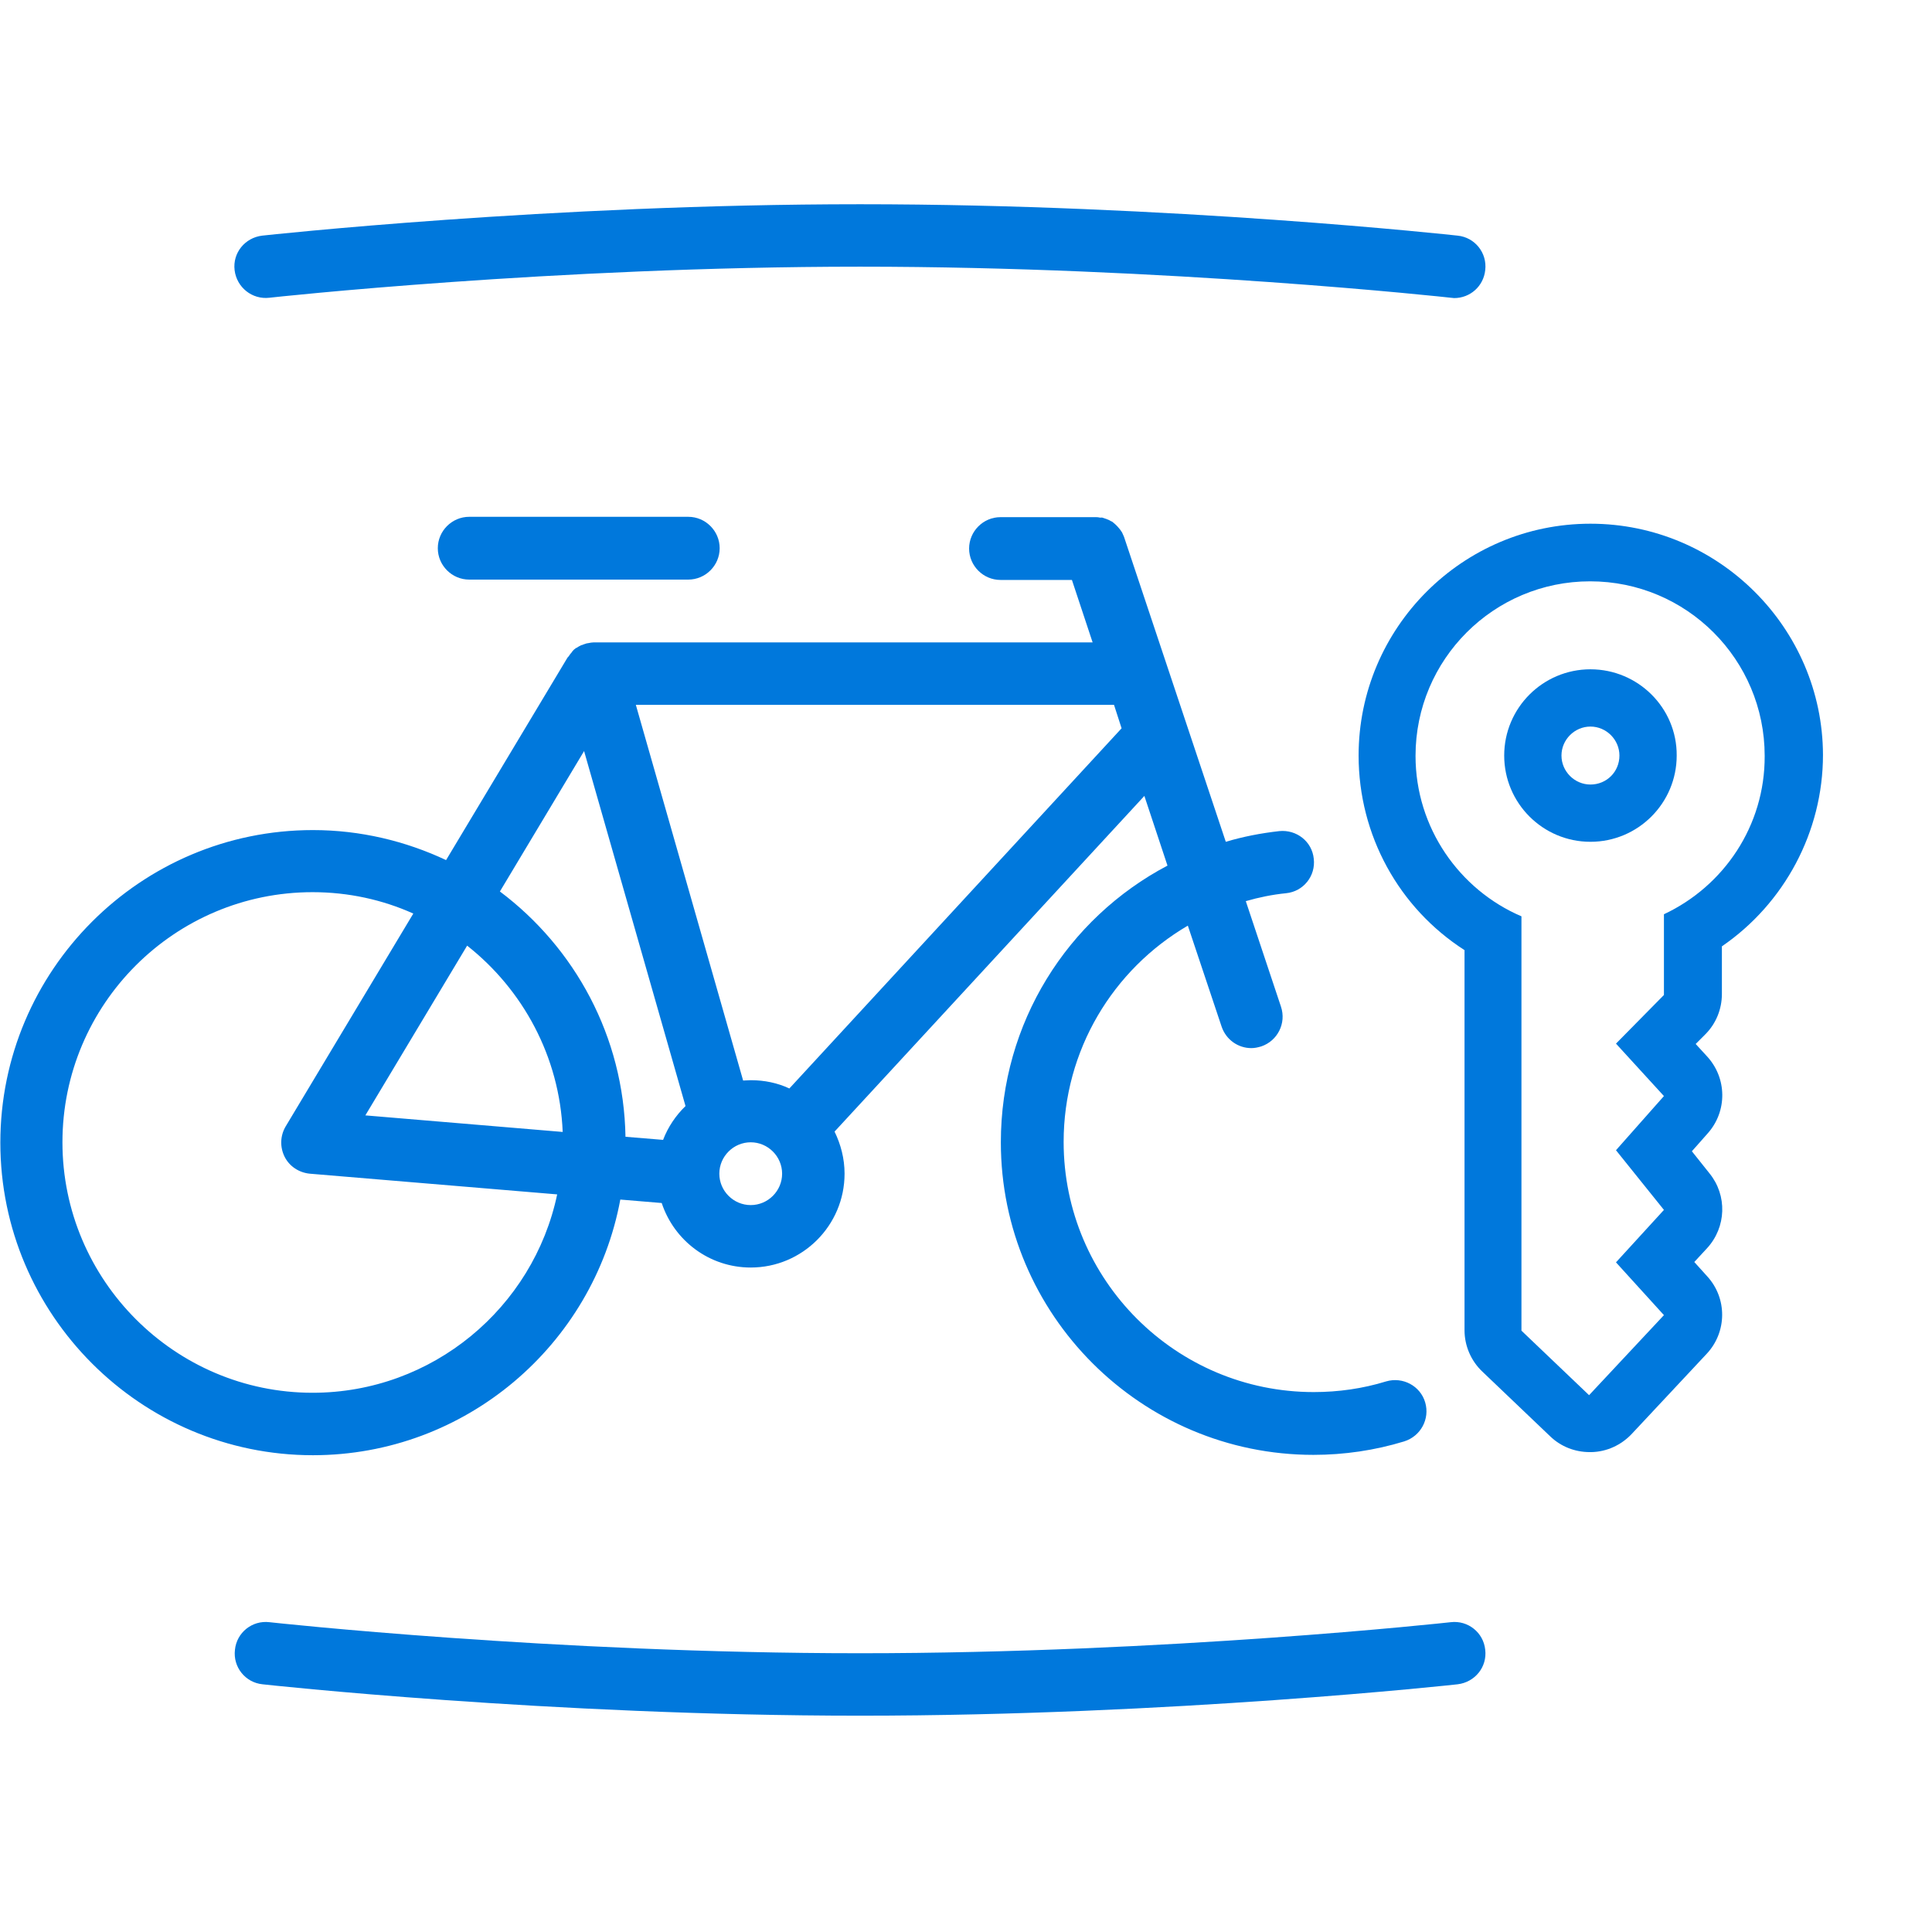
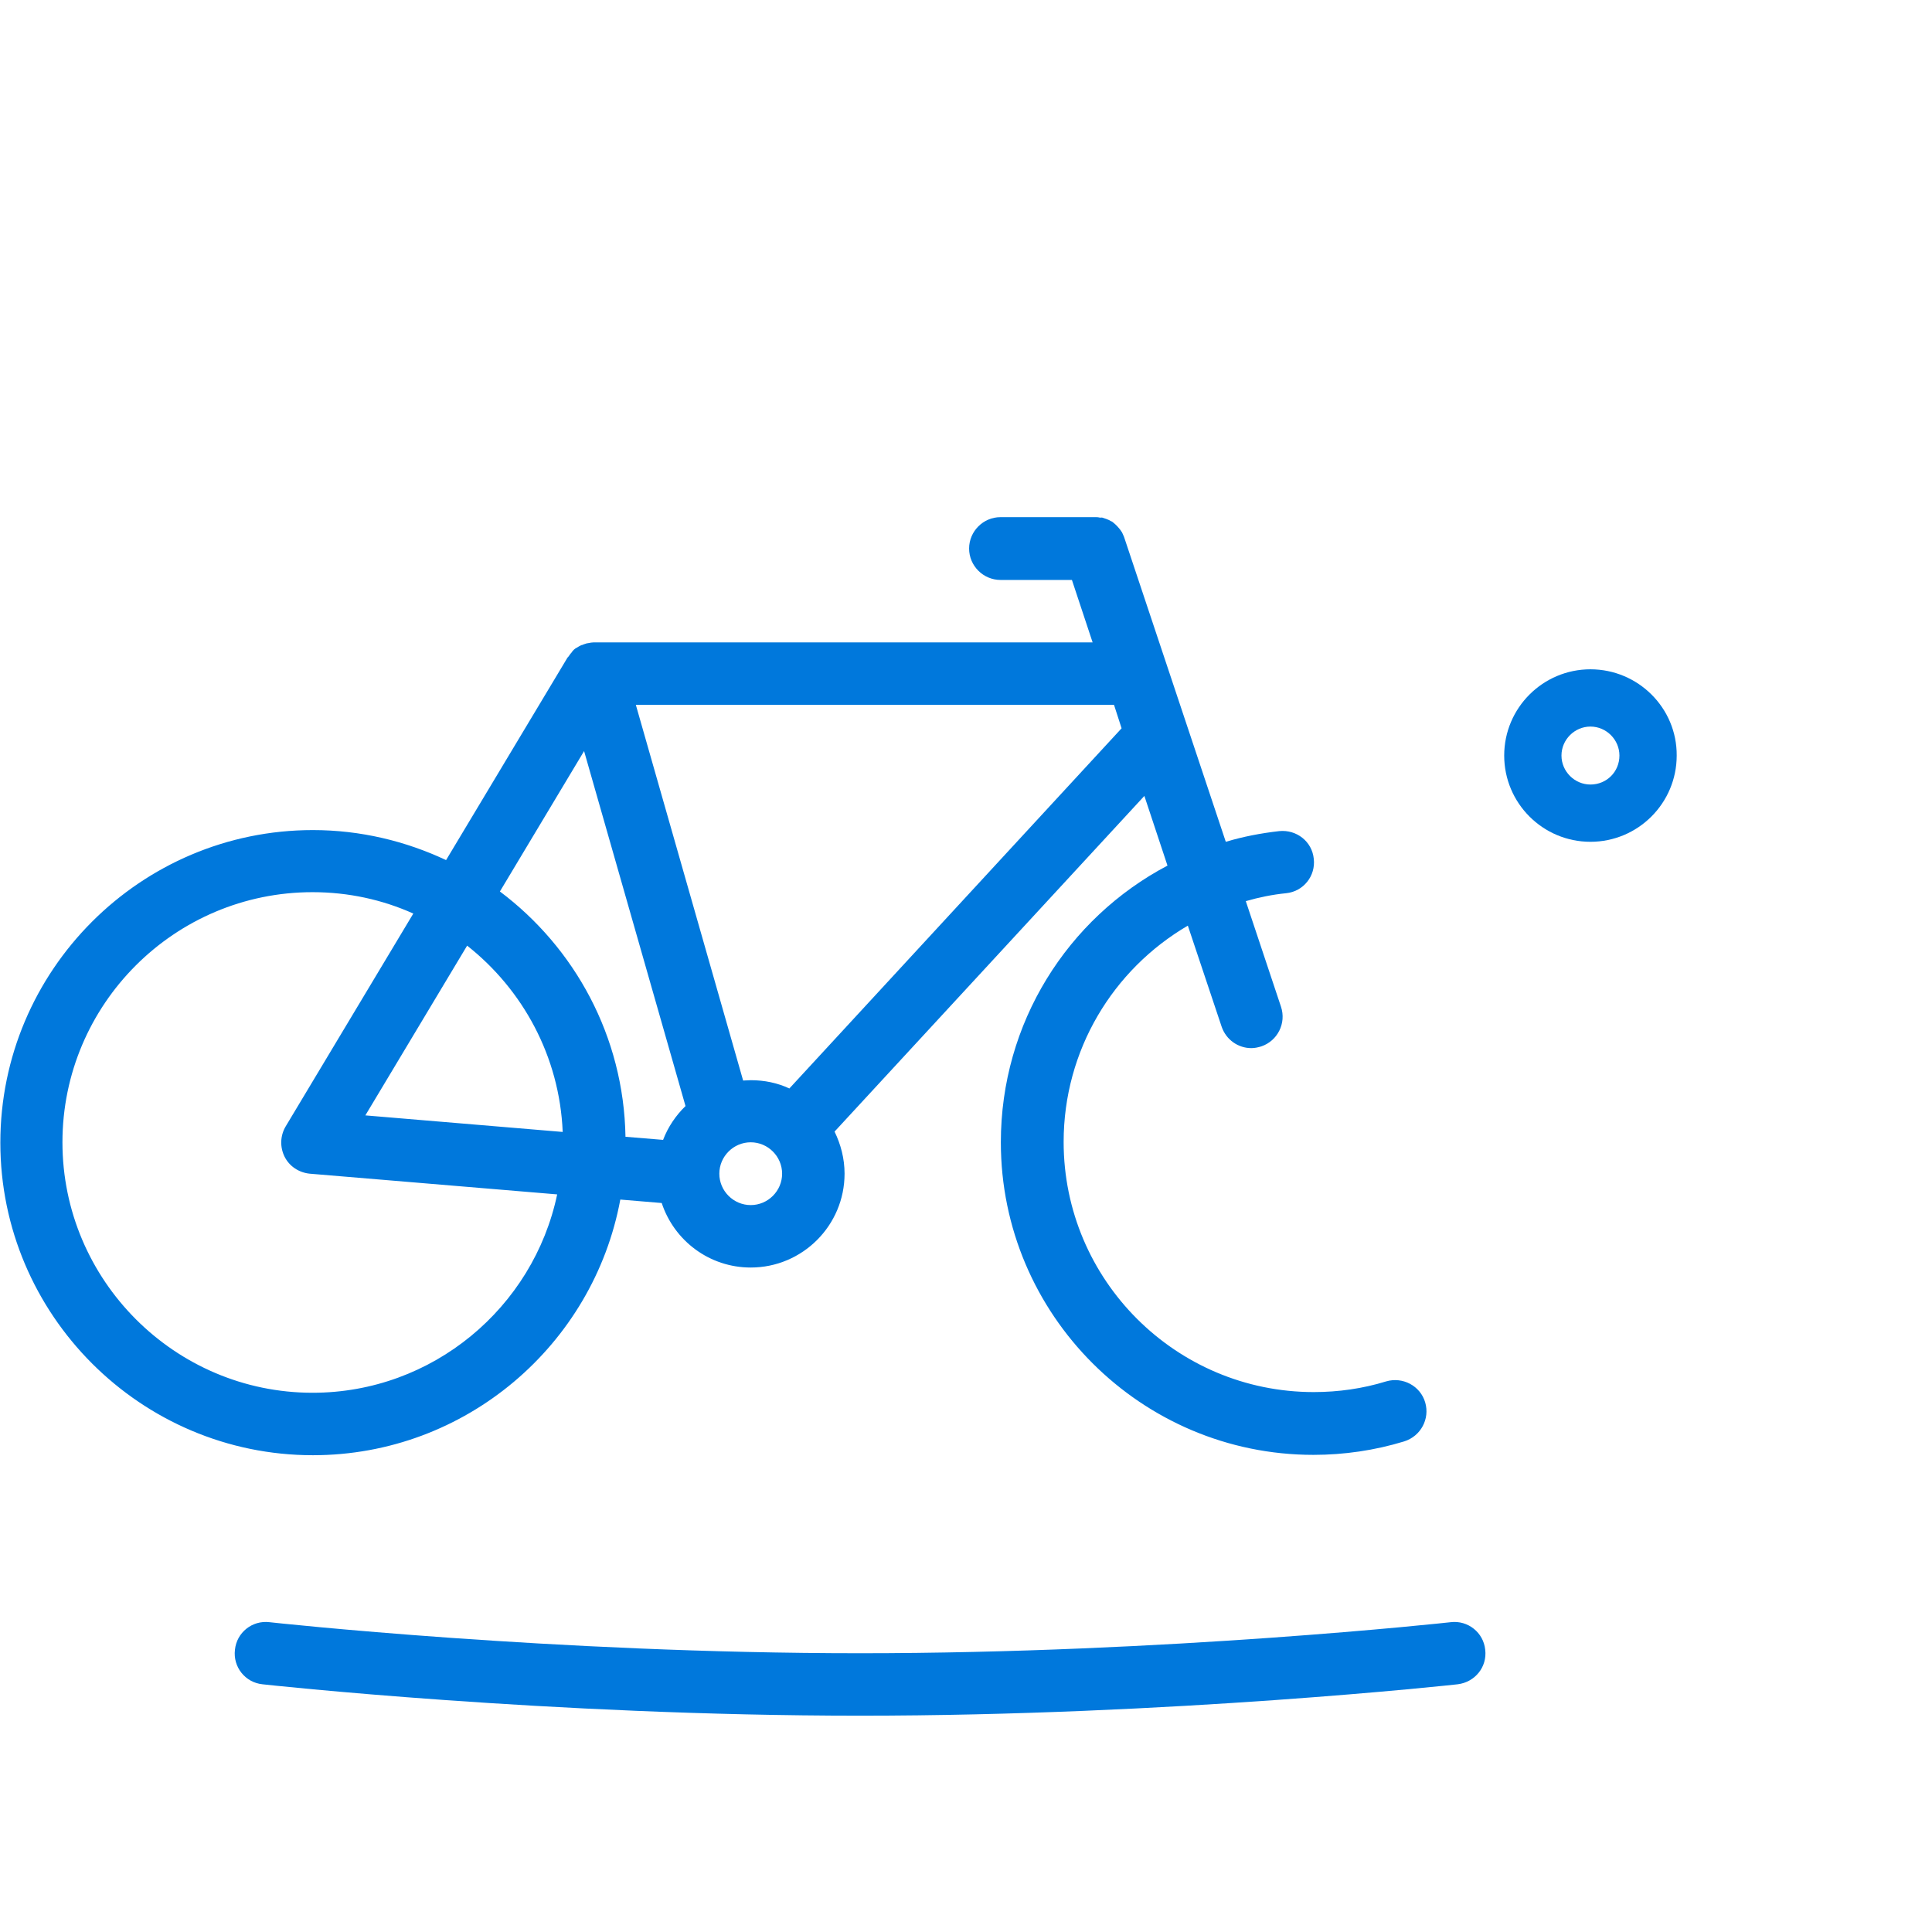
<svg xmlns="http://www.w3.org/2000/svg" version="1.1" id="Laag_1" x="0px" y="0px" viewBox="0 0 56 56" style="enable-background:new 0 0 56 56;" xml:space="preserve">
  <style type="text/css"> .st0{fill:#0078DC;} </style>
  <g>
-     <path class="st0" d="M46.1,15.18c-3.71,0-6.72,3.02-6.72,6.72c0,2.31,1.17,4.42,3.07,5.64v11.02c0,0.45,0.19,0.89,0.52,1.2 l1.96,1.87c0.31,0.3,0.72,0.46,1.15,0.46c0.02,0,0.03,0,0.05,0c0.44-0.01,0.86-0.2,1.17-0.53l2.17-2.32 c0.59-0.63,0.6-1.61,0.01-2.25l-0.37-0.41l0.37-0.4c0.56-0.61,0.59-1.53,0.07-2.17l-0.51-0.64l0.46-0.52 c0.57-0.64,0.56-1.6-0.02-2.23l-0.33-0.36l0.28-0.28c0.31-0.31,0.48-0.73,0.48-1.17v-1.38c1.81-1.24,2.93-3.32,2.93-5.55 C52.83,18.2,49.81,15.18,46.1,15.18z M48.23,26.5v2.34l-1.39,1.41l1.39,1.52l-1.39,1.57l1.39,1.73l-1.39,1.52l1.39,1.53l-2.17,2.32 l-1.96-1.87V26.56c-1.8-0.77-3.07-2.57-3.07-4.65c0-2.8,2.27-5.06,5.06-5.06c2.8,0,5.06,2.27,5.06,5.06 C51.16,23.94,49.96,25.69,48.23,26.5z" />
    <path class="st0" d="M46.1,19.4c-1.38,0-2.5,1.12-2.5,2.5s1.12,2.5,2.5,2.5s2.5-1.12,2.5-2.5C48.61,20.52,47.48,19.4,46.1,19.4z M46.1,22.74c-0.46,0-0.84-0.38-0.84-0.84c0-0.46,0.38-0.84,0.84-0.84s0.84,0.38,0.84,0.84C46.94,22.37,46.57,22.74,46.1,22.74z" />
    <path class="st0" d="M17.98,34.77l1.2,0.1c0.36,1.09,1.38,1.87,2.58,1.87c1.5,0,2.72-1.22,2.72-2.72c0-0.44-0.11-0.85-0.29-1.22 l8.98-9.73l0.67,2.02c-2.9,1.53-4.83,4.56-4.83,8.02c0,5,4.07,9.06,9.06,9.06c0.89,0,1.78-0.13,2.63-0.39 c0.48-0.15,0.75-0.65,0.61-1.13s-0.65-0.75-1.13-0.61c-0.68,0.21-1.39,0.31-2.1,0.31c-4,0-7.25-3.25-7.25-7.25 c0-2.66,1.43-5,3.6-6.27l0.98,2.93c0.13,0.38,0.48,0.62,0.86,0.62c0.1,0,0.19-0.02,0.29-0.05c0.47-0.16,0.73-0.67,0.57-1.15 l-1.02-3.06c0.38-0.11,0.77-0.19,1.17-0.23c0.5-0.05,0.86-0.5,0.8-1c-0.05-0.5-0.5-0.85-1-0.8c-0.53,0.06-1.05,0.16-1.55,0.31 l-2.94-8.81c0-0.01-0.01-0.02-0.01-0.03c-0.01-0.03-0.03-0.06-0.04-0.09c-0.01-0.02-0.02-0.05-0.04-0.07 c-0.02-0.03-0.03-0.05-0.05-0.07c-0.02-0.02-0.04-0.05-0.06-0.07c-0.02-0.02-0.04-0.04-0.06-0.06s-0.05-0.04-0.07-0.06 s-0.05-0.03-0.07-0.04c-0.03-0.02-0.05-0.03-0.08-0.04c-0.02-0.01-0.05-0.02-0.08-0.03C32,15.02,31.97,15.01,31.94,15 c-0.03,0.01-0.05,0-0.08,0c-0.03-0.01-0.07-0.01-0.11-0.01c-0.01,0-0.02,0-0.03,0H29c-0.5,0-0.91,0.41-0.91,0.91 s0.41,0.91,0.91,0.91h2.07l0.6,1.81H17.22h-0.01c-0.05,0-0.1,0.01-0.15,0.02c-0.02,0-0.04,0.01-0.06,0.01 c-0.03,0.01-0.06,0.02-0.09,0.03c-0.02,0.01-0.04,0.02-0.06,0.02c-0.04,0.02-0.08,0.04-0.11,0.06c-0.01,0.01-0.02,0.02-0.04,0.02 c-0.04,0.03-0.07,0.05-0.1,0.09c-0.01,0.01-0.02,0.02-0.03,0.04c-0.03,0.03-0.05,0.06-0.07,0.09c-0.01,0.01-0.02,0.03-0.03,0.04 s-0.01,0.01-0.02,0.02l-3.52,5.87c-1.17-0.55-2.48-0.87-3.86-0.87c-5,0-9.06,4.07-9.06,9.06s4.07,9.06,9.06,9.06 C13.5,42.18,17.2,38.98,17.98,34.77z M16.31,32.81l-5.72-0.48l2.95-4.92C15.15,28.68,16.22,30.62,16.31,32.81z M21.76,34.93 c-0.5,0-0.91-0.41-0.91-0.91s0.41-0.91,0.91-0.91s0.91,0.41,0.91,0.91S22.26,34.93,21.76,34.93z M32.51,21.11l-9.63,10.44 c-0.34-0.16-0.72-0.24-1.12-0.24c-0.07,0-0.15,0.01-0.22,0.01l-3.11-10.89h13.86L32.51,21.11z M16.93,21.77l2.94,10.29 c-0.28,0.27-0.51,0.61-0.65,0.98l-1.09-0.09c-0.05-2.91-1.47-5.48-3.64-7.11L16.93,21.77z M1.81,33.11c0-4,3.25-7.25,7.25-7.25 c1.04,0,2.03,0.22,2.92,0.62l-3.7,6.17c-0.16,0.27-0.17,0.6-0.03,0.88c0.14,0.28,0.42,0.46,0.73,0.49l7.17,0.6 c-0.69,3.28-3.61,5.75-7.09,5.75C5.07,40.37,1.81,37.11,1.81,33.11z" />
-     <path class="st0" d="M13.6,14.98c-0.5,0-0.91,0.41-0.91,0.91s0.41,0.91,0.91,0.91h6.35c0.5,0,0.91-0.41,0.91-0.91 s-0.41-0.91-0.91-0.91H13.6z" />
-     <path class="st0" d="M7.81,8.63c0.08-0.01,8.22-0.9,17.12-0.9s17.04,0.89,17.12,0.9c0.03,0,0.07,0.01,0.1,0.01 c0.46,0,0.85-0.34,0.9-0.81c0.06-0.5-0.3-0.95-0.8-1c-0.08-0.01-8.31-0.91-17.32-0.91S7.69,6.82,7.6,6.83c-0.5,0.06-0.86,0.5-0.8,1 C6.86,8.33,7.31,8.69,7.81,8.63z" />
    <path class="st0" d="M42.05,47.02c-0.08,0.01-8.22,0.9-17.12,0.9s-17.04-0.89-17.12-0.9c-0.5-0.06-0.95,0.3-1,0.8 c-0.06,0.5,0.3,0.95,0.8,1c0.08,0.01,8.31,0.91,17.32,0.91s17.24-0.9,17.32-0.91c0.5-0.06,0.86-0.5,0.8-1 C43,47.32,42.55,46.96,42.05,47.02z" />
  </g>
</svg>